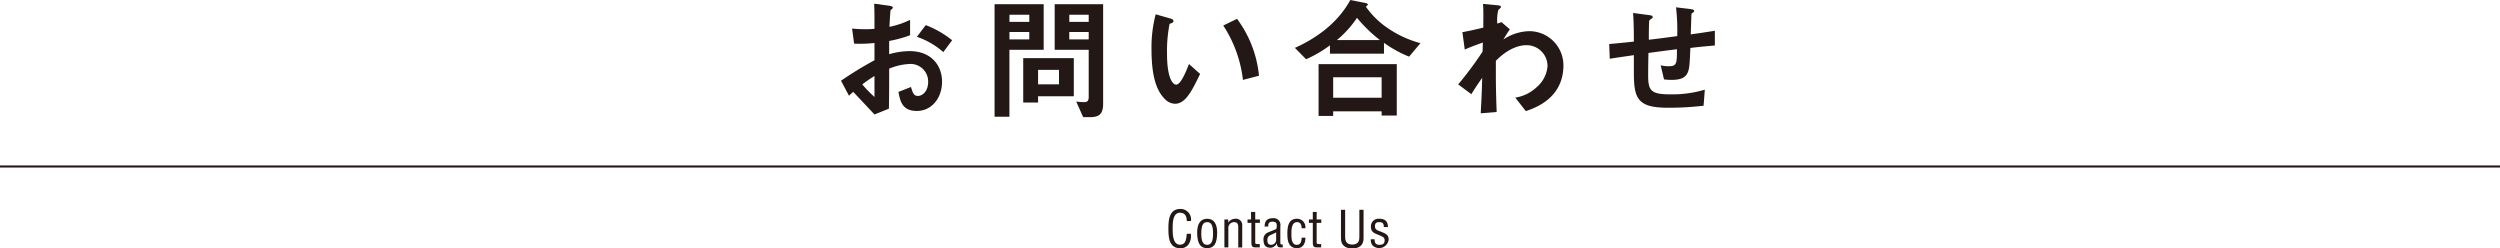
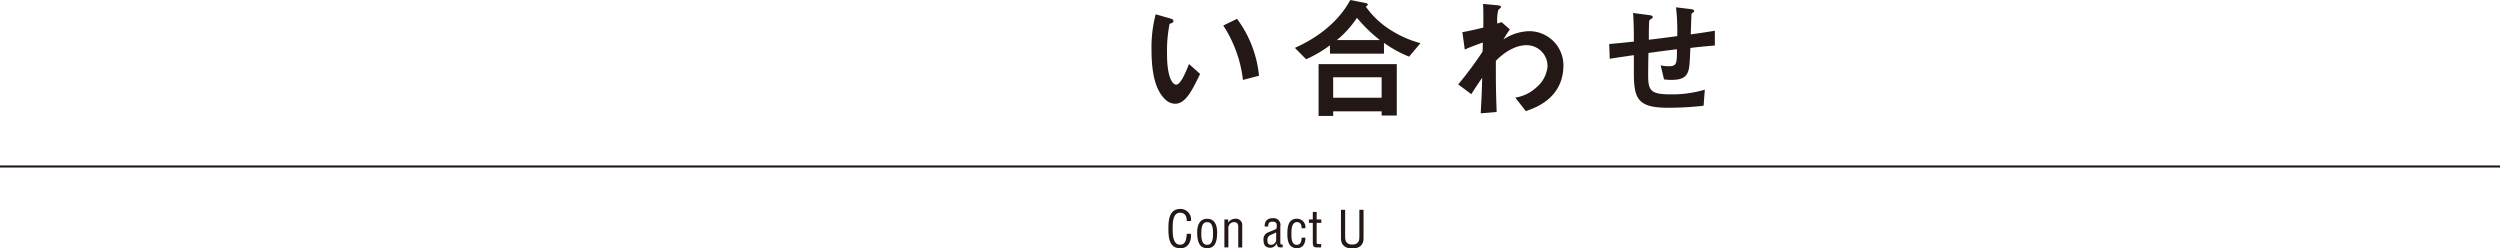
<svg xmlns="http://www.w3.org/2000/svg" width="597.5" height="59.35" viewBox="0 0 597.5 59.35">
  <defs>
    <style>.cls-1{fill:#231815;}.cls-2{fill:none;stroke:#231815;stroke-miterlimit:10;stroke-width:0.5px;}</style>
  </defs>
  <title>contact_h2</title>
  <g id="レイヤー_2" data-name="レイヤー 2">
    <g id="文字">
-       <path class="cls-1" d="M201,19.29a90.32,90.32,0,0,1,8-4.89l0-4.13a31,31,0,0,1-4.87.16l-.48-3.61a27.24,27.24,0,0,0,3.14.16c.8,0,1.28,0,2.21-.1,0-3.62,0-3.9-.07-6l3.55.48c.9.12.9.35.9.51s-.48.51-.54.61-.23,3.32-.26,3.93a20.43,20.43,0,0,0,4.93-1.66V8.42a28.81,28.81,0,0,1-5,1.37l0,3.17a17.58,17.58,0,0,1,4.93-.74c5,0,7.71,3.3,7.71,7.3s-2.56,7-6,7-4-2.21-4.42-4.55l3-1.18c.38,1.31.64,2.14,1.63,2.14,1.15,0,2.47-1.15,2.47-3.39a4.2,4.2,0,0,0-4.45-4.25,14.28,14.28,0,0,0-4.87,1.12c0,5.09,0,5.66-.06,9.56L209,27.36c-1.38-1.47-2.18-2.34-5.09-5.41-.45.42-.51.45-1,.93Zm8-1.12a31.67,31.67,0,0,0-2.91,2,25.85,25.85,0,0,0,2.91,3Zm16.45-5.72a18.55,18.55,0,0,0-6.31-3.65L221.25,6a23.41,23.41,0,0,1,6.31,3.62Z" />
-       <path class="cls-1" d="M241.25,11.9v16H237.7V1h11.74V11.9ZM246,3.52h-4.74v1.7H246Zm0,4.13h-4.74V9.41H246ZM248.1,23v1.5h-3.55V13.89h12.09V23Zm5-6.3h-5v3.45h5ZM260.48,28h-1.6l-1.66-3.72a17.25,17.25,0,0,0,1.92.13c.74,0,1.06-.32,1.06-1.25V11.9h-8.13V1h11.58V24.67C263.65,27,263,28,260.48,28ZM260.2,3.52h-4.64v1.7h4.64Zm0,4.13h-4.64V9.41h4.64Z" />
      <path class="cls-1" d="M280.84,24.8a3.49,3.49,0,0,1-2.37-1.06c-2.24-2.17-3.26-5.92-3.26-12a30.9,30.9,0,0,1,1-8.32l3.51,1c.23.07.74.23.74.61s-.38.48-.93.67a33.32,33.32,0,0,0-.61,7.14c0,6.24,1.54,7.39,2.18,7.39,1.15,0,2.46-3.39,3.07-4.93l2.66,2.37C285,21.41,283.43,24.8,280.84,24.8Zm16.22-5.7a29.86,29.86,0,0,0-4.7-13l3.29-1.6a27.15,27.15,0,0,1,5.25,13.6Z" />
      <path class="cls-1" d="M336.77,13.54a29.35,29.35,0,0,1-6-3.3v2.59H317.86v-2a29.56,29.56,0,0,1-5.7,3.33l-2.68-2.72C313.54,9.63,319.4,6.14,322.72,0l3.75.74c.28.06.45.25.45.35s-.29.38-.48.51a20.39,20.39,0,0,0,5.05,5,25.76,25.76,0,0,0,8,3.72Zm-6.56,14.07v-1H318.63v1.09h-3.49V15.33h18.69V27.61Zm0-9.15H318.63v4.9h11.58Zm-5.89-14.2a24.32,24.32,0,0,1-4.8,5.31h10.27A34.51,34.51,0,0,1,324.32,4.26Z" />
      <path class="cls-1" d="M364.67,26.56l-2.52-3.23a9.58,9.58,0,0,0,5.15-2.53,7.34,7.34,0,0,0,2.56-5,5,5,0,0,0-5.06-5c-2.17,0-4.83,1.21-7.29,3.74l0,2.91c0,4.32.12,7,.19,9.31l-3.81.32c.19-3.52.26-4.76.35-8.48-1,1.44-1.6,2.31-2.59,3.91l-3.14-2.34a85.37,85.37,0,0,0,5.83-7.84l.06-2.17c-2.53.92-3.29,1.21-4.32,1.69l-.57-4.16c1.21-.22,2.49-.48,5-1.09,0-2.3.06-4-.07-5.66l3.42.32c.29,0,.87.1.87.38s-.54.61-.64.74a10,10,0,0,0-.23,3.26l1-.35,2,1.73c-.89,1.25-1.28,2-1.57,2.43a11.65,11.65,0,0,1,6.11-2,8.17,8.17,0,0,1,8.26,8.28C373.57,23.46,367,25.76,364.67,26.56Z" />
      <path class="cls-1" d="M404,11.46c-.16,3.77-.22,4.73-.54,5.63-.48,1.34-1.51,2-3.91,2a11.84,11.84,0,0,1-1.85-.12l-.8-3.36a8.08,8.08,0,0,0,1.89.22c1.95,0,2-.58,2-4.06-3.39.41-3.93.51-6.81.89-.07,3.2-.07,5.12-.07,5.31,0,3.65.58,4.58,5.32,4.58a27.25,27.25,0,0,0,8.22-1.12l-.29,3.84a72,72,0,0,1-8.57.48c-7.2,0-8.07-2.24-8.1-8.19l0-4.38c-2.56.38-2.88.41-5.76.86l-.13-3.52c2.53-.22,3.49-.32,5.89-.58,0-1.31,0-4.6-.19-6.84l3.61.48c.67.09,1.09.12,1.09.54,0,.16-.06.19-.54.51-.29.23-.32.42-.32.48,0,.51-.07.71-.07,4.39,1.92-.23,3.11-.36,6.79-.87a48.83,48.83,0,0,0-.29-6.88l3.26.39c1.06.12,1.06.32,1.06.51s-.07.22-.36.41a.48.48,0,0,0-.28.39l-.16,4.77c1.79-.26,2.81-.39,5.76-.87l0,3.52C408.45,11,407,11.1,404,11.46Z" />
      <path class="cls-1" d="M283.64,52.84c0-1.07-.37-2-1.62-2-1.73,0-1.75,2.46-1.75,3.64s-.07,4,1.75,4c1.19,0,1.44-1,1.56-2l.06-.61h1c0,.18,0,.37,0,.55a3.44,3.44,0,0,1-.53,1.91,2.27,2.27,0,0,1-2,1c-2.77,0-2.86-2.68-2.86-4.82s.3-4.57,2.85-4.57a2.51,2.51,0,0,1,2.54,2.88Z" />
      <path class="cls-1" d="M288.51,59.31c-1.44,0-2.39-.86-2.39-3.74,0-2,.75-3.29,2.39-3.29s2.39,1.27,2.39,3.29C290.9,58.46,290,59.31,288.51,59.31Zm0-6.22c-1,0-1.4.76-1.4,2.78,0,1.57.3,2.64,1.4,2.64s1.41-1.07,1.41-2.64C289.92,53.85,289.51,53.09,288.51,53.09Z" />
      <path class="cls-1" d="M293.55,53.2h0a2,2,0,0,1,1.66-.92A1.51,1.51,0,0,1,296.89,54v5.14h-.95V54.25c0-.7-.23-1.16-1-1.16a1.35,1.35,0,0,0-.93.37,1.41,1.41,0,0,0-.43,1.21v4.46h-.95V52.46h.92Z" />
-       <path class="cls-1" d="M300,52.46h1.12v.81H300v4.54c0,.23-.08.52.45.52h.63v.8h-1c-.57,0-1-.08-1-1.09V53.27h-.92v-.81H299V50.65H300Z" />
      <path class="cls-1" d="M306.57,59.13l-.22,0c-.8,0-1.1,0-1.19-1h0a1.69,1.69,0,0,1-1.47,1.08c-1.33,0-1.72-.74-1.72-2a1.71,1.71,0,0,1,1-1.62c.54-.24,1.88-.75,2-.84s.18-.42.18-.77c0-.75-.28-1-1.05-1s-1,.39-1,1.17h-.85c0-1.38.63-2,2-2A1.61,1.61,0,0,1,306,54.09v3.83c0,.17,0,.41.16.5a1.13,1.13,0,0,0,.41,0ZM305,55.53c-.47.28-1,.48-1.5.72a1.21,1.21,0,0,0-.59,1.16c0,.67.17,1.1.94,1.1A1.22,1.22,0,0,0,305,57.15Z" />
      <path class="cls-1" d="M308.65,56.09c0,.87.06,2.42,1.27,2.42,1,0,1.13-.89,1.18-1.71h.9c0,1.29-.52,2.51-2,2.51-2,0-2.32-1.7-2.32-3.43s.26-3.6,2.3-3.6a2,2,0,0,1,2,2.28h-.89c0-.73-.2-1.47-1.1-1.47C308.58,53.09,308.65,55.14,308.65,56.09Z" />
      <path class="cls-1" d="M314.67,52.46h1.12v.81h-1.11v4.54c0,.23-.08.52.45.52h.63v.8h-1c-.56,0-1-.08-1-1.09V53.27h-.93v-.81h.93V50.65h.93Z" />
      <path class="cls-1" d="M320.49,50.14h1V56.6c0,.71.11,1.85,1.7,1.85s1.72-1.14,1.7-1.85V50.14h1V57c0,1.61-1.07,2.39-2.7,2.39s-2.7-.78-2.7-2.39Z" />
-       <path class="cls-1" d="M330.73,54.25c0-.79-.25-1.16-1.06-1.16s-1.05.31-1.05,1c0,.87.7,1,1.35,1.25,1,.43,1.92.67,1.92,1.92A2.29,2.29,0,0,1,328,58.62a2.09,2.09,0,0,1-.37-1.43h.9c0,.81.24,1.32,1.13,1.32s1.27-.31,1.27-1.13-1-1-1.65-1.32c-1-.38-1.63-.73-1.63-1.89a1.82,1.82,0,0,1,2-1.89c1.32,0,2.08.6,2.06,2Z" />
      <line class="cls-2" y1="39.79" x2="597.5" y2="39.79" />
    </g>
  </g>
</svg>